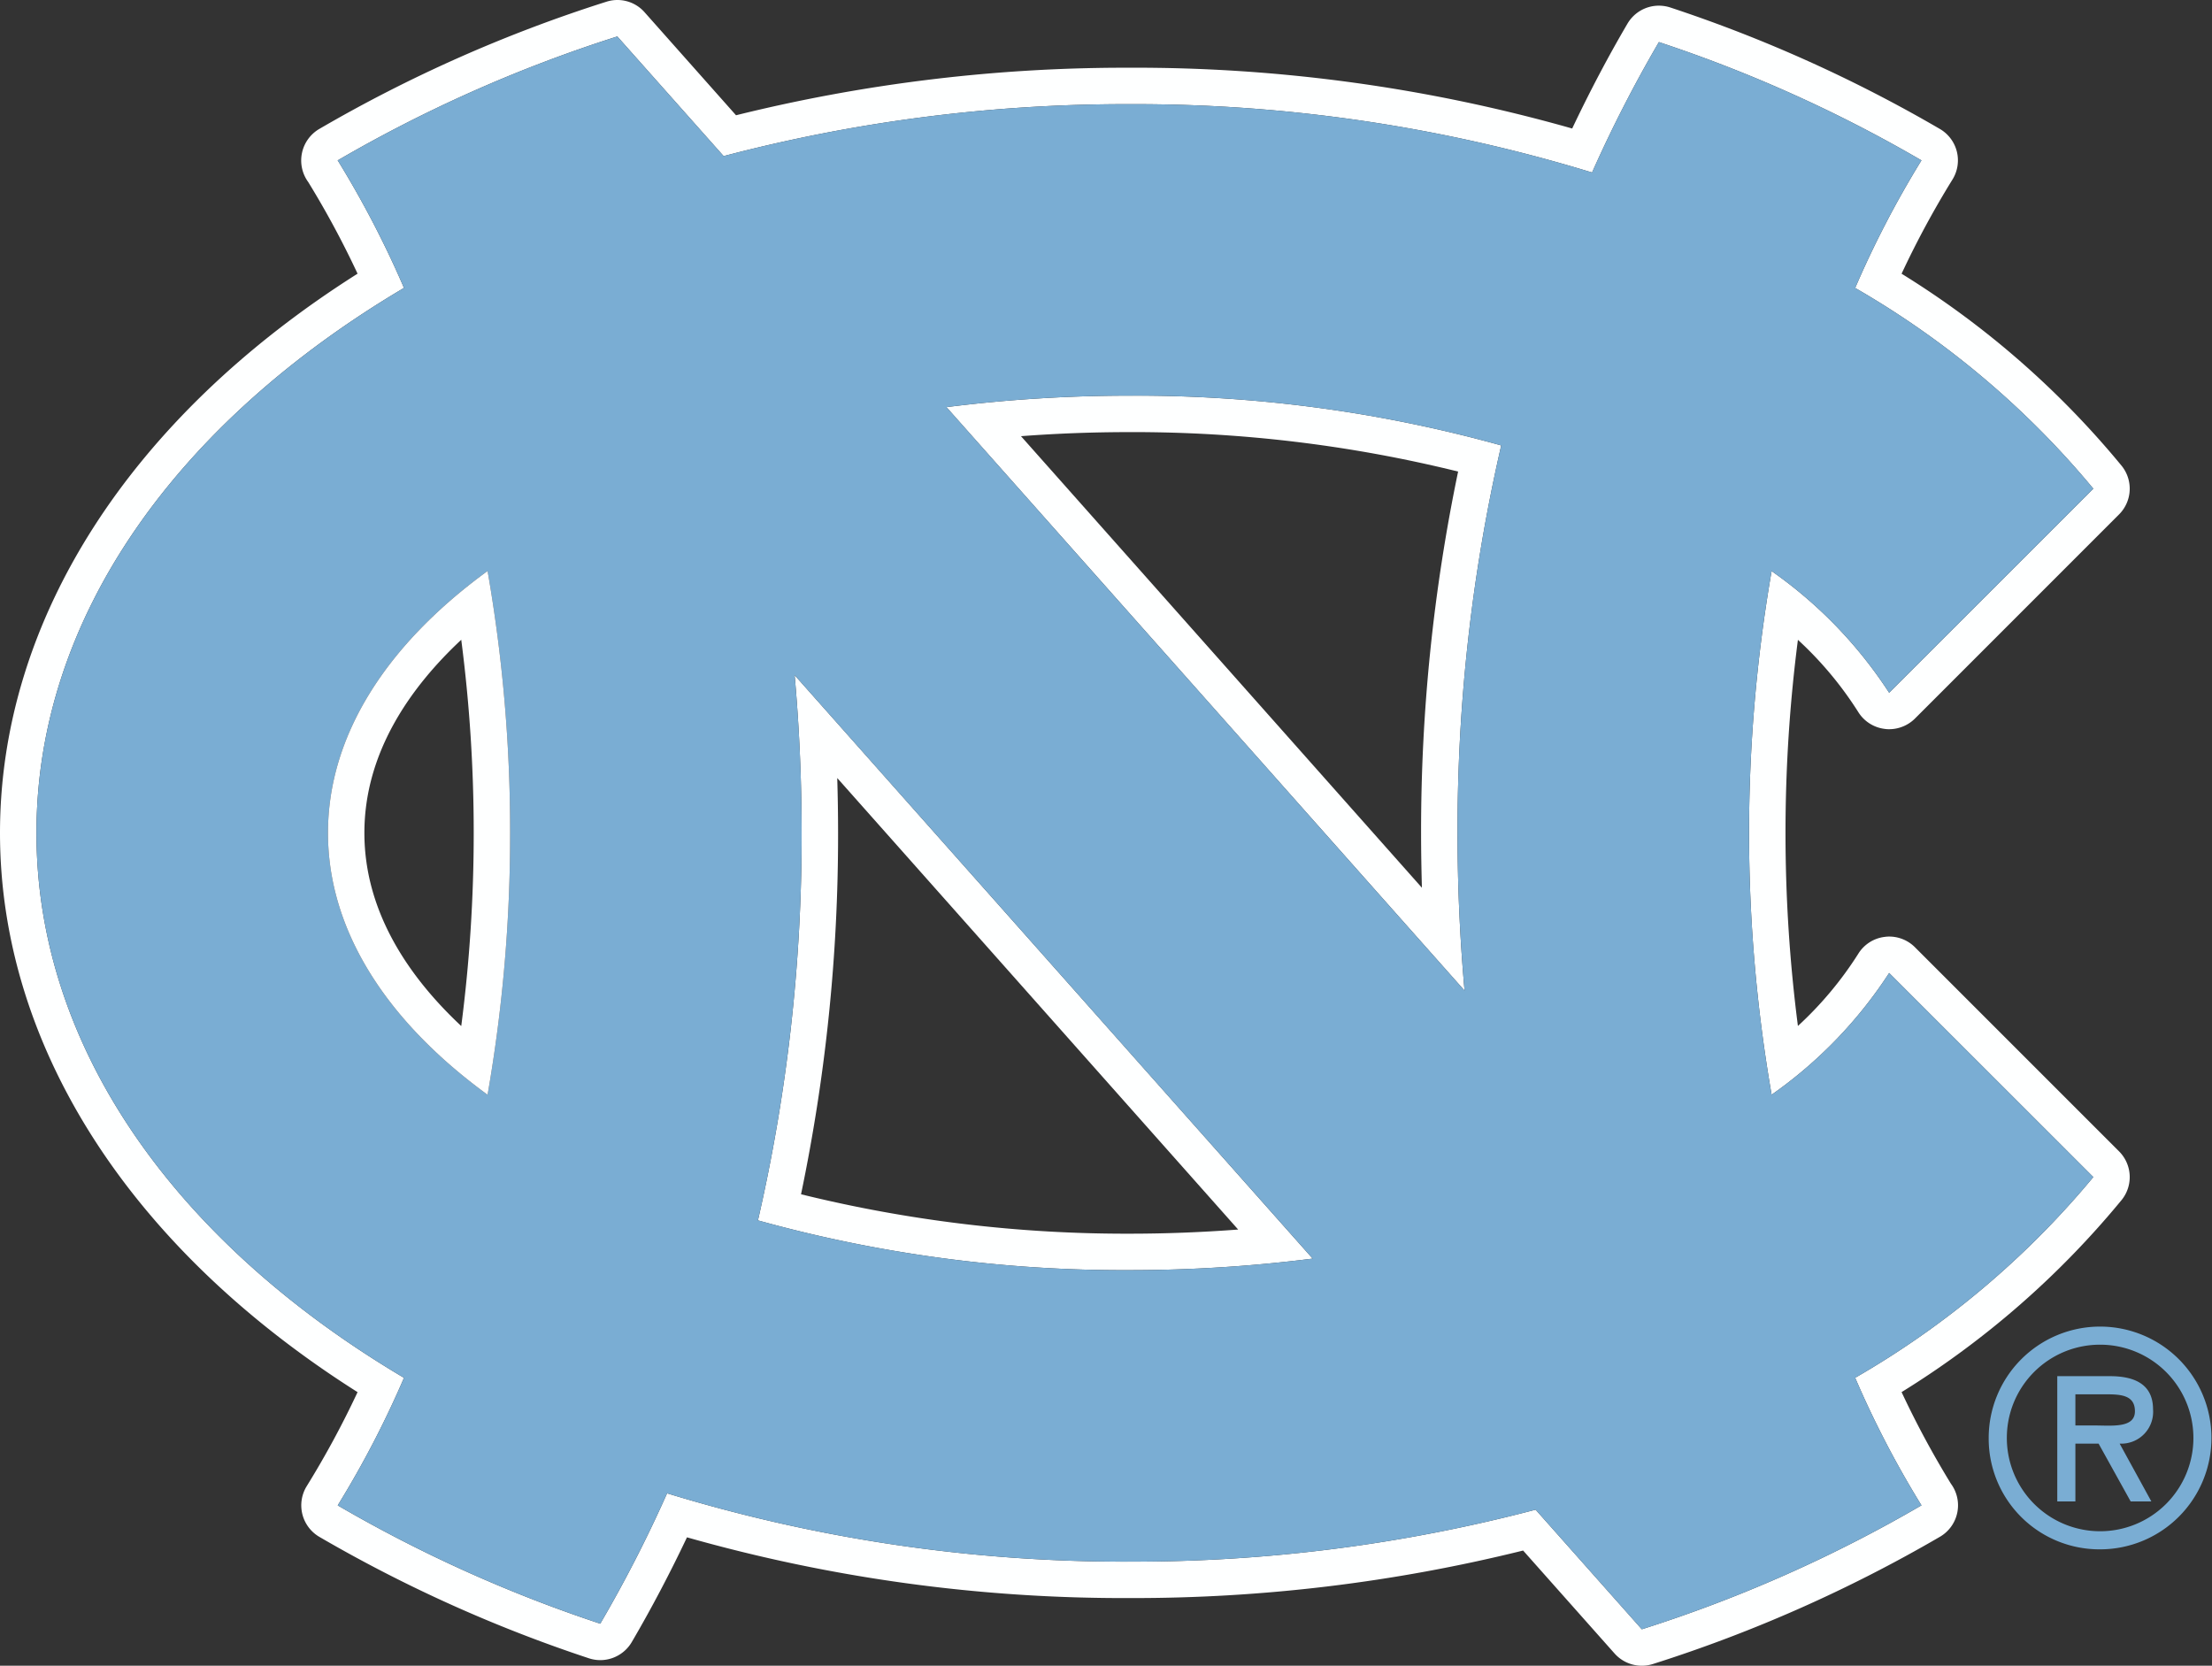
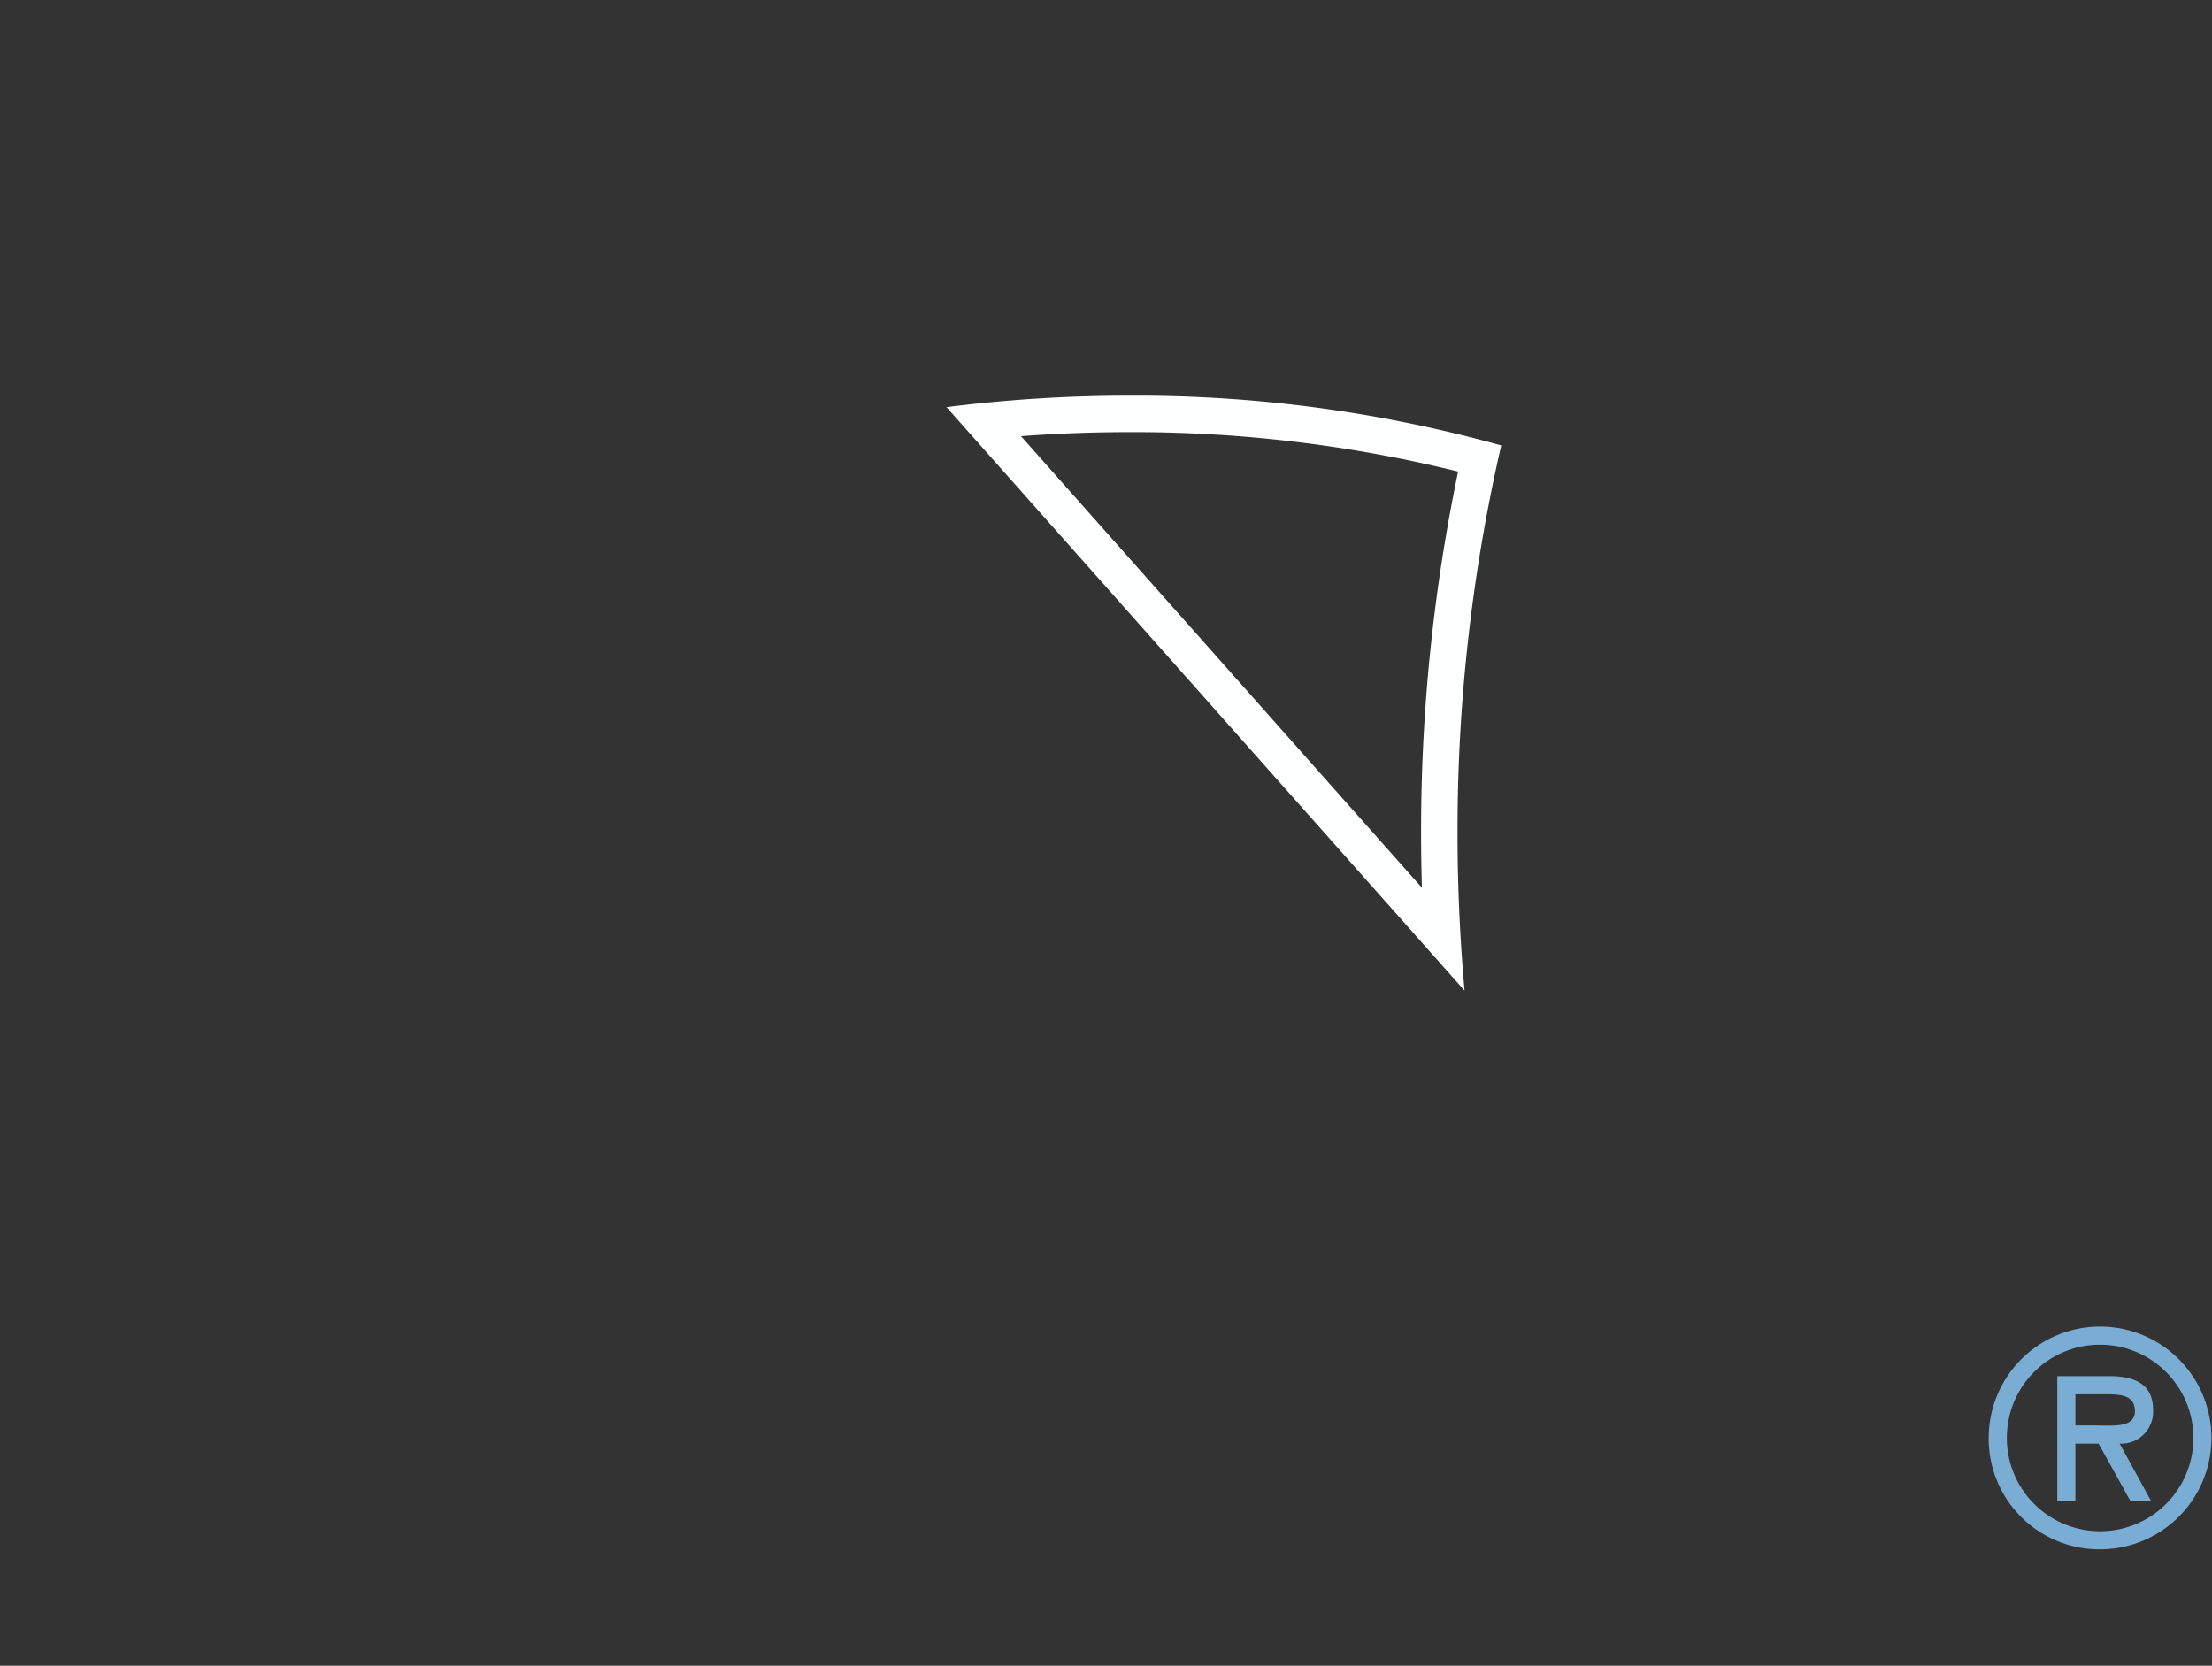
<svg xmlns="http://www.w3.org/2000/svg" width="129.07" height="97.2" viewBox="0 0 129.07 97.2">
  <rect x="0" y="0" width="129.07" height="97.2" fill="#333333" stroke="none" />
  <title>UNC primary mark blue-white</title>
  <g id="Layer_2" data-name="Layer 2">
    <g id="page1">
      <g>
-         <path d="M46.775,48.602a99.954,99.954,0,0,1-2.549,22.61,79.496,79.496,0,0,0,21.686,2.904,84.857,84.857,0,0,0,10.682-.673l-30.227-34.046q.405,4.521.408,9.205M72.247,71.747c-2.102.159-4.22.242-6.335.242a79.222,79.222,0,0,1-19.172-2.3,102.579,102.579,0,0,0,2.162-21.087q0-1.6-.049-3.202Z" style="fill: #feffff" />
        <path d="M65.912,23.088a84.9,84.9,0,0,0-10.686.669l30.231,34.048c-.269-3.013-.41-6.086-.41-9.203a100.108,100.108,0,0,1,2.549-22.61,79.37,79.37,0,0,0-21.684-2.904m17.056,28.714-23.394-26.35c2.093-.159,4.213-.237,6.338-.237a78.968,78.968,0,0,1,19.169,2.302,102.806,102.806,0,0,0-2.161,21.085c0,1.064.019,2.132.048,3.2" style="fill: #feffff" />
-         <path d="M111.737,55.274a2.128,2.128,0,0,0-1.505-.623,1.699,1.699,0,0,0-.244.017,2.108,2.108,0,0,0-1.561.992,20.919,20.919,0,0,1-3.519,4.208,88.024,88.024,0,0,1,0-22.533,20.902,20.902,0,0,1,3.519,4.21,2.123,2.123,0,0,0,1.561.99,1.562,1.562,0,0,0,.244.016,2.143,2.143,0,0,0,1.505-.621l11.908-11.911a2.123,2.123,0,0,0,.153-2.837,52.001,52.001,0,0,0-12.841-11.21,53.455,53.455,0,0,1,2.967-5.492,2.122,2.122,0,0,0-.729-2.953A82.827,82.827,0,0,0,97.471.44a2.165,2.165,0,0,0-.674-.109A2.124,2.124,0,0,0,94.963,1.38c-1.143,1.948-2.222,4-3.226,6.119A93.228,93.228,0,0,0,65.912,3.952,94.383,94.383,0,0,0,42.947,6.726L37.611.715A2.109,2.109,0,0,0,35.374.104,83.357,83.357,0,0,0,18.622,7.529a2.133,2.133,0,0,0-.635,3.096,53.414,53.414,0,0,1,2.877,5.345C7.576,24.379,0,36.19,0,48.602s7.576,24.22,20.864,32.633a53.512,53.512,0,0,1-2.967,5.487,2.131,2.131,0,0,0,.732,2.955,83.093,83.093,0,0,0,15.723,7.085,2.166,2.166,0,0,0,.673.111,2.133,2.133,0,0,0,1.836-1.05c1.143-1.952,2.222-4.003,3.224-6.116a93.297,93.297,0,0,0,25.827,3.544,94.482,94.482,0,0,0,22.962-2.773l5.336,6.007a2.13,2.13,0,0,0,2.24.614,83.347,83.347,0,0,0,16.75-7.427,2.124,2.124,0,0,0,.636-3.093,54.219,54.219,0,0,1-2.879-5.346,52.049,52.049,0,0,0,12.841-11.212,2.124,2.124,0,0,0-.153-2.838Zm-3.488,25.124a57.196,57.196,0,0,0,3.848,7.41l.025.03A81.049,81.049,0,0,1,95.8,95.073l-6.197-6.979a92.143,92.143,0,0,1-23.691,3.032,91.038,91.038,0,0,1-26.988-3.987,77.455,77.455,0,0,1-3.899,7.607,80.846,80.846,0,0,1-15.319-6.903A57.339,57.339,0,0,0,23.573,80.4C10.418,72.611,2.127,61.254,2.127,48.602c0-12.654,8.291-24.013,21.446-31.801A57.923,57.923,0,0,0,19.728,9.393l-.029-.031A81.426,81.426,0,0,1,36.021,2.127l6.203,6.982a92.105,92.105,0,0,1,23.688-3.03,90.981,90.981,0,0,1,26.985,3.987,77.397,77.397,0,0,1,3.9-7.61,80.769,80.769,0,0,1,15.32,6.902,57.68,57.68,0,0,0-3.868,7.445,51.317,51.317,0,0,1,13.896,11.713L110.232,40.424a25.827,25.827,0,0,0-6.858-7.099,89.263,89.263,0,0,0,0,30.554,25.866,25.866,0,0,0,6.858-7.103l11.913,11.909a51.316,51.316,0,0,1-13.896,11.713" style="fill: #feffff" />
        <path d="M122.555,78.466a5.443,5.443,0,1,1-5.456,5.445,5.433,5.433,0,0,1,5.456-5.445m0,11.942a6.499,6.499,0,1,0-6.515-6.497,6.461,6.461,0,0,0,6.515,6.497m1.126-6.169a1.857,1.857,0,0,0,1.949-2.001c0-1.536-1.19-1.935-2.513-1.935h-3.075v7.309h1.057v-3.373h1.354l1.871,3.373h1.207Zm-.762-2.877c.877,0,1.654.069,1.654.992,0,.994-1.356.826-2.348.826h-1.126v-1.818Z" style="fill: #7aadd3" />
-         <path d="M103.374,63.879a89.263,89.263,0,0,1,0-30.554,25.826,25.826,0,0,1,6.858,7.099l11.913-11.909a51.314,51.314,0,0,0-13.896-11.712,57.553,57.553,0,0,1,3.868-7.445,80.772,80.772,0,0,0-15.32-6.902,77.411,77.411,0,0,0-3.9,7.61,90.981,90.981,0,0,0-26.985-3.987,92.103,92.103,0,0,0-23.688,3.03l-6.203-6.982a81.368,81.368,0,0,0-16.322,7.235l.029.031a57.93,57.93,0,0,1,3.845,7.408c-13.155,7.788-21.446,19.147-21.446,31.801,0,12.652,8.291,24.009,21.446,31.798a57.339,57.339,0,0,1-3.867,7.443,80.781,80.781,0,0,0,15.319,6.902,77.325,77.325,0,0,0,3.899-7.606,91.039,91.039,0,0,0,26.988,3.986,92.145,92.145,0,0,0,23.691-3.031l6.197,6.979a81.049,81.049,0,0,0,16.322-7.235l-.025-.03a57.197,57.197,0,0,1-3.848-7.41,51.334,51.334,0,0,0,13.896-11.713l-11.913-11.909a25.865,25.865,0,0,1-6.858,7.103m-74.924.003c-5.85-4.262-9.313-9.549-9.313-15.28,0-5.733,3.463-11.023,9.313-15.282a88.092,88.092,0,0,1,1.316,15.282,88.129,88.129,0,0,1-1.316,15.28m37.462,10.234a79.455,79.455,0,0,1-21.686-2.905,99.948,99.948,0,0,0,2.549-22.609q0-4.679-.408-9.205l30.227,34.045a84.852,84.852,0,0,1-10.682.674m19.545-16.311-30.231-34.049a84.888,84.888,0,0,1,10.686-.669,79.379,79.379,0,0,1,21.684,2.905,100.039,100.039,0,0,0-2.549,22.61c0,3.117.14,6.19.41,9.203" style="fill: #7aadd3" />
-         <path d="M19.137,48.602c0,5.731,3.463,11.019,9.313,15.28a88.128,88.128,0,0,0,1.316-15.28,88.091,88.091,0,0,0-1.316-15.282c-5.85,4.259-9.313,9.549-9.313,15.282m7.777,11.27c-2.979-2.787-5.652-6.594-5.652-11.27,0-4.681,2.673-8.485,5.652-11.27a87.309,87.309,0,0,1,.727,11.27,87.309,87.309,0,0,1-.727,11.27" style="fill: #feffff" />
      </g>
    </g>
  </g>
</svg>